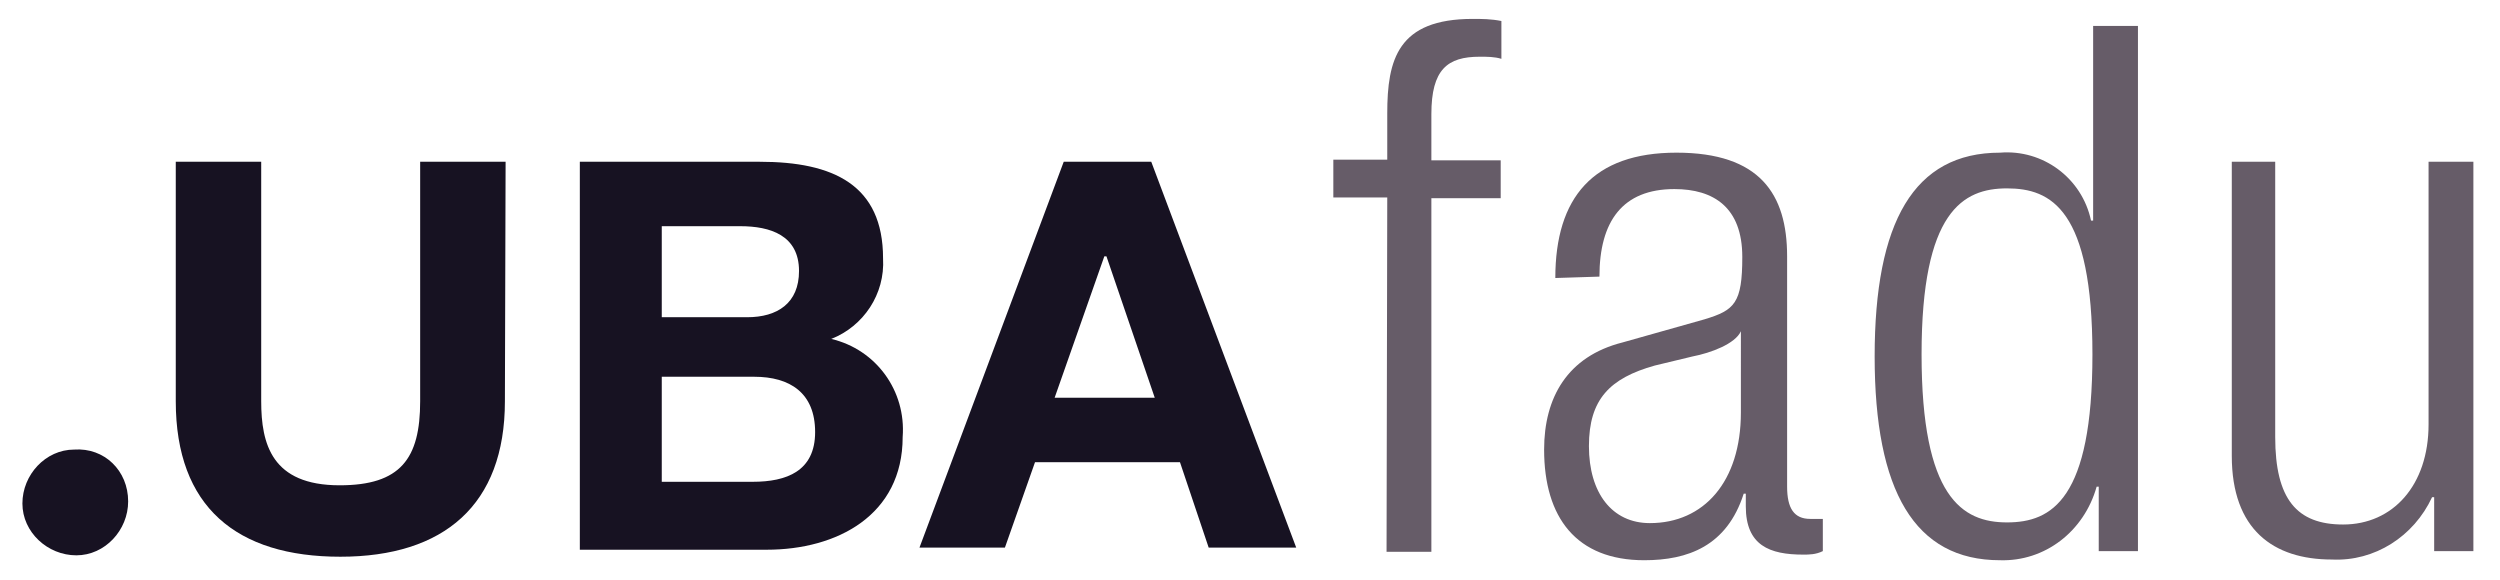
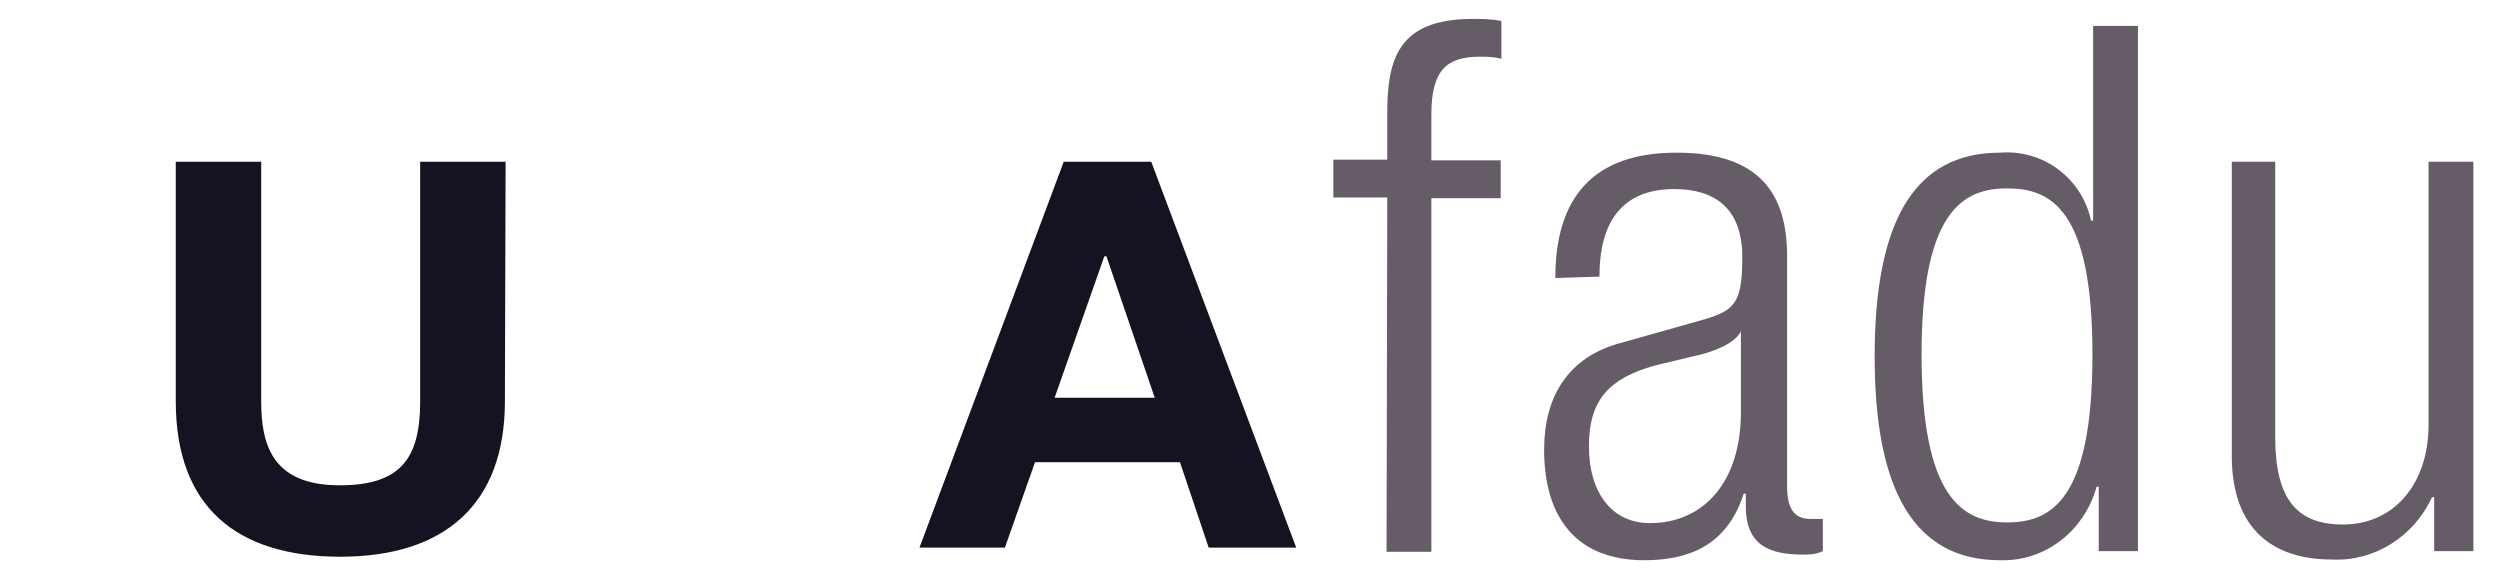
<svg xmlns="http://www.w3.org/2000/svg" version="1.1" id="Capa_1" x="0px" y="0px" viewBox="0 0 357 82.8" style="enable-background:new 0 0 357 82.8;" xml:space="preserve">
  <style type="text/css">
	.st0{fill:#665C68;}
	.st1{fill:#171222;}
</style>
  <path class="st0" d="M198.1,28.2h-7.7v-5.4h7.7v-6.6c0-7.7,1.5-13.5,12.2-13.5c1.3,0,2.6,0,4.1,0.3v5.4c-1-0.3-2-0.3-3.1-0.3  c-4.6,0-6.9,1.8-6.9,8.2v6.6h9.9v5.4h-9.9v50.5H198L198.1,28.2L198.1,28.2z" />
  <path class="st0" d="M222.1,39.7c0-11.5,5.4-17.9,17.3-17.9s15.8,5.9,15.8,14.8v32.9c0,3.1,1,4.6,3.3,4.6h1.8v4.6  c-1,0.5-2,0.5-2.8,0.5c-4.8,0-8.2-1.3-8.2-6.9v-1.8H249c-2.4,7.5-8,9.5-14.2,9.5c-9.7,0-14.3-6.1-14.3-15.8  c0-7.4,3.3-13.3,11.2-15.3l11.7-3.3c4.3-1.3,5.4-2.3,5.4-8.9c0-7.1-4.1-9.7-9.7-9.7c-7.4,0-10.7,4.6-10.7,12.5L222.1,39.7z   M248.6,47.3L248.6,47.3c-0.8,1.8-4.3,3.1-6.9,3.6l-5.4,1.3c-6.4,1.8-9.4,4.8-9.4,11.5s3.3,11,8.7,11c7.7,0,13-5.9,13-15.8  L248.6,47.3L248.6,47.3z" />
  <path class="st0" d="M299.4,69.5L299.4,69.5c-1.8,6.4-7.4,10.7-13.8,10.5c-12.2,0-17.9-9.9-17.9-29.1s5.6-29.1,17.9-29.1  c6.1-0.5,11.7,3.6,13,9.7h0.3V3.7h6.4v75h-5.6v-9.2H299.4z M286.6,74.6c6.4,0,12.2-3.3,12.2-24s-5.9-23.7-12.2-23.7  s-12.2,3.3-12.2,23.7S280.2,74.6,286.6,74.6L286.6,74.6z" />
  <path class="st0" d="M318.5,23.1h6.4v39.3c0,8.9,3.1,12.5,9.7,12.5c7.1,0,12.2-5.6,12.2-14.3V23.1h6.4v55.6h-5.6V71h-0.3  c-2.6,5.6-8.2,9.2-14.3,8.9c-8.4,0-14.3-4.3-14.3-14.8v-42H318.5z" />
  <path class="st1" d="M72.1,57.3c0,14.8-8.7,22.2-23.5,22.2s-23.5-7.1-23.5-22.2V23.1h12.2v34.2c0,6.1,1.5,12,11.2,12  c8.7,0,11.5-3.8,11.5-12V23.1h12.2L72.1,57.3C72.2,57.3,72.1,57.3,72.1,57.3z" />
-   <path class="st1" d="M82.5,23.1h26c10.5,0,17.6,3.3,17.6,13.8c0.3,5.1-2.8,9.7-7.4,11.5c6.4,1.5,10.7,7.4,10.2,14  c0,11.2-9.4,16.1-19.4,16.1H82.8V23.1H82.5z M94.5,45.3h12.2c4.3,0,7.4-2,7.4-6.6c0-5.1-4.1-6.4-8.4-6.4H94.5V45.3z M94.5,68.8h13  c4.8,0,8.9-1.5,8.9-7.1s-3.6-7.9-8.7-7.9H94.5V68.8L94.5,68.8z" />
  <path class="st1" d="M151.9,23.1h12.5l20.7,55.1h-12.5L168.5,66h-20.7l-4.3,12.2h-12.2L151.9,23.1z M150.6,56.8h14.3L158,36.6h-0.3  L150.6,56.8z" />
-   <path class="st1" d="M18.3,71.6c0,4.1-3.3,7.7-7.4,7.7S3.2,76,3.2,71.9s3.3-7.7,7.4-7.7l0,0C14.9,63.9,18.3,67.2,18.3,71.6z" />
</svg>